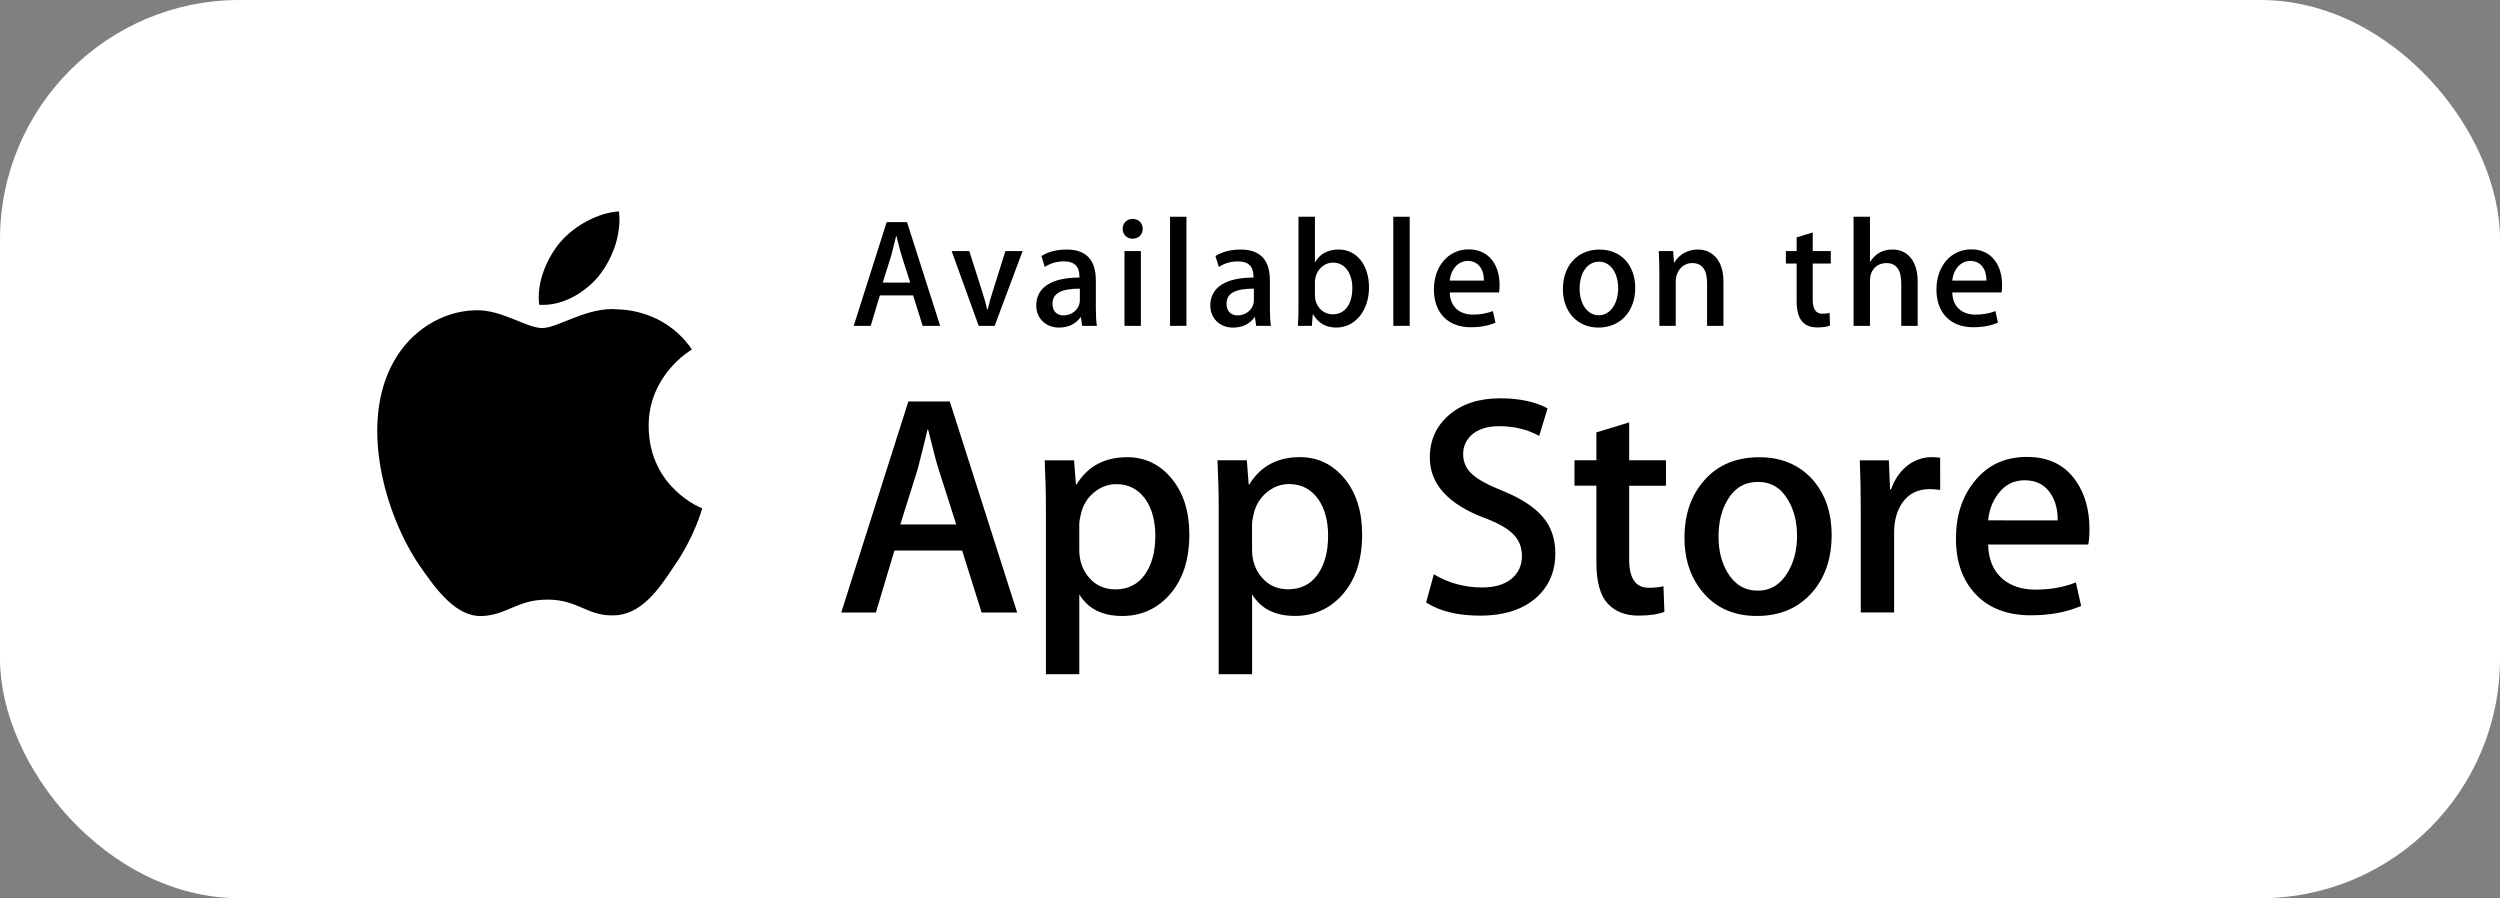
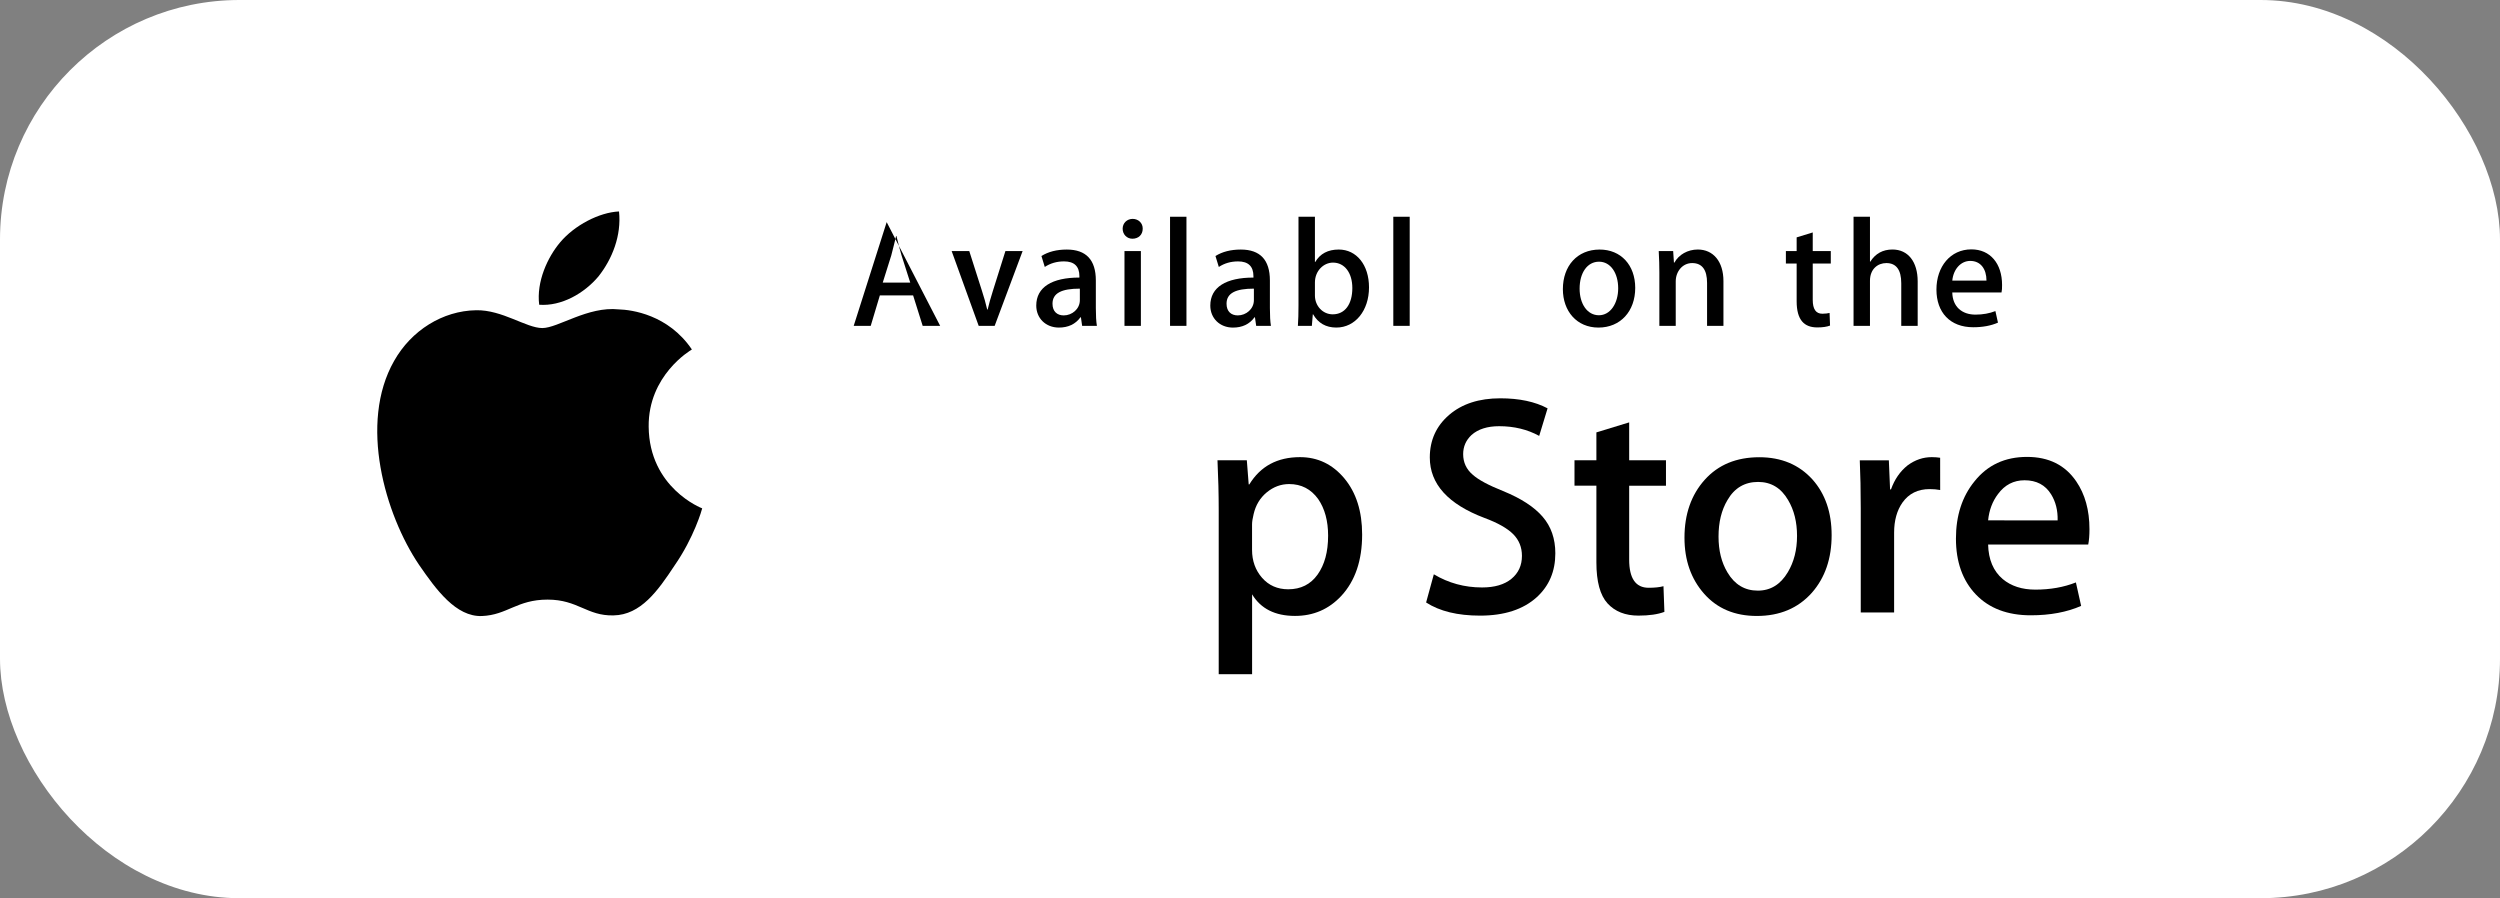
<svg xmlns="http://www.w3.org/2000/svg" width="167" height="60" viewBox="0 0 167 60" fill="none">
  <rect x="0" y="0" width="167" height="60" fill="#808080" stroke="none" />
  <rect width="167" height="60" rx="16" fill="white" />
  <path fill-rule="evenodd" clip-rule="evenodd" d="M43.331 28.498C43.3 25.084 46.09 23.422 46.218 23.345C44.638 21.011 42.189 20.692 41.328 20.667C39.271 20.448 37.275 21.914 36.227 21.914C35.159 21.914 33.545 20.688 31.806 20.724C29.568 20.759 27.474 22.072 26.326 24.11C23.956 28.266 25.723 34.374 27.994 37.733C29.129 39.38 30.457 41.216 32.194 41.151C33.893 41.081 34.528 40.054 36.579 40.054C38.611 40.054 39.207 41.151 40.979 41.109C42.803 41.081 43.951 39.457 45.047 37.796C46.359 35.912 46.886 34.053 46.907 33.958C46.865 33.944 43.366 32.591 43.331 28.498Z" fill="black" />
  <path fill-rule="evenodd" clip-rule="evenodd" d="M39.984 18.457C40.898 17.299 41.523 15.724 41.35 14.125C40.027 14.184 38.372 15.052 37.42 16.185C36.577 17.183 35.824 18.818 36.018 20.357C37.504 20.469 39.03 19.597 39.984 18.457Z" fill="black" />
-   <path fill-rule="evenodd" clip-rule="evenodd" d="M67.946 40.915H65.571L64.27 36.774H59.748L58.509 40.915H56.196L60.678 26.816H63.445L67.946 40.915ZM63.877 35.036L62.701 31.355C62.576 30.978 62.342 30.093 61.999 28.698H61.957C61.819 29.298 61.599 30.184 61.296 31.355L60.14 35.036H63.877Z" fill="black" />
-   <path fill-rule="evenodd" clip-rule="evenodd" d="M79.448 35.709C79.448 37.438 78.984 38.805 78.056 39.808C77.226 40.701 76.194 41.147 74.963 41.147C73.634 41.147 72.678 40.667 72.097 39.704V45.038H69.868V34.092C69.868 33.006 69.84 31.893 69.785 30.751H71.746L71.871 32.363H71.912C72.656 31.148 73.784 30.541 75.299 30.541C76.483 30.541 77.471 31.015 78.261 31.963C79.051 32.913 79.448 34.161 79.448 35.709ZM77.176 35.793C77.176 34.803 76.956 33.987 76.515 33.345C76.033 32.677 75.385 32.341 74.574 32.341C74.023 32.341 73.524 32.528 73.077 32.896C72.629 33.266 72.337 33.75 72.2 34.351C72.131 34.629 72.096 34.857 72.096 35.037V36.734C72.096 37.472 72.32 38.096 72.767 38.606C73.215 39.115 73.797 39.37 74.512 39.37C75.352 39.37 76.005 39.041 76.473 38.387C76.941 37.731 77.176 36.867 77.176 35.793Z" fill="black" />
  <path fill-rule="evenodd" clip-rule="evenodd" d="M90.991 35.705C90.991 37.434 90.528 38.801 89.6 39.804C88.769 40.697 87.737 41.143 86.505 41.143C85.177 41.143 84.221 40.663 83.64 39.7V45.035H81.41V34.088C81.41 33.002 81.382 31.889 81.328 30.747H83.288L83.413 32.359H83.455C84.197 31.144 85.326 30.537 86.841 30.537C88.024 30.537 89.013 31.011 89.805 31.959C90.594 32.909 90.991 34.157 90.991 35.705ZM88.718 35.786C88.718 34.797 88.497 33.981 88.056 33.339C87.575 32.671 86.929 32.335 86.117 32.335C85.567 32.335 85.067 32.521 84.618 32.89C84.172 33.26 83.879 33.744 83.742 34.344C83.674 34.623 83.637 34.851 83.637 35.031V36.728C83.637 37.466 83.862 38.09 84.308 38.6C84.755 39.108 85.337 39.364 86.054 39.364C86.895 39.364 87.549 39.035 88.015 38.381C88.484 37.725 88.718 36.861 88.718 35.786Z" fill="black" />
  <path fill-rule="evenodd" clip-rule="evenodd" d="M103.896 36.961C103.896 38.161 103.483 39.136 102.659 39.89C101.753 40.712 100.489 41.124 98.868 41.124C97.37 41.124 96.17 40.831 95.264 40.246L95.78 38.363C96.758 38.949 97.832 39.242 99.001 39.242C99.842 39.242 100.495 39.05 100.962 38.667C101.43 38.282 101.666 37.771 101.666 37.131C101.666 36.558 101.471 36.077 101.086 35.686C100.7 35.297 100.062 34.932 99.167 34.6C96.73 33.679 95.511 32.332 95.511 30.561C95.511 29.404 95.942 28.457 96.8 27.717C97.66 26.977 98.8 26.607 100.218 26.607C101.485 26.607 102.54 26.831 103.378 27.277L102.818 29.118C102.03 28.686 101.14 28.47 100.144 28.47C99.358 28.47 98.739 28.666 98.299 29.056C97.928 29.404 97.739 29.829 97.739 30.334C97.739 30.89 97.953 31.352 98.381 31.713C98.751 32.048 99.427 32.411 100.403 32.801C101.602 33.29 102.481 33.86 103.046 34.515C103.614 35.17 103.896 35.987 103.896 36.961Z" fill="black" />
  <path fill-rule="evenodd" clip-rule="evenodd" d="M111.287 32.445H108.829V37.381C108.829 38.637 109.262 39.263 110.13 39.263C110.528 39.263 110.859 39.229 111.12 39.158L111.182 40.873C110.743 41.039 110.164 41.123 109.449 41.123C108.567 41.123 107.88 40.85 107.382 40.306C106.887 39.762 106.639 38.849 106.639 37.566V32.441H105.176V30.746H106.639V28.884L108.829 28.215V30.746H111.287V32.445Z" fill="black" />
  <path fill-rule="evenodd" clip-rule="evenodd" d="M122.353 35.749C122.353 37.312 121.913 38.595 121.031 39.598C120.11 40.63 118.884 41.146 117.356 41.146C115.882 41.146 114.709 40.651 113.835 39.662C112.961 38.672 112.523 37.424 112.523 35.919C112.523 34.343 112.976 33.053 113.876 32.05C114.777 31.046 115.992 30.543 117.52 30.543C118.994 30.543 120.176 31.04 121.072 32.028C121.927 32.989 122.353 34.228 122.353 35.749ZM120.042 35.801C120.042 34.87 119.843 34.071 119.445 33.403C118.977 32.596 118.307 32.193 117.441 32.193C116.549 32.193 115.862 32.596 115.396 33.403C114.996 34.071 114.798 34.884 114.798 35.844C114.798 36.776 114.996 37.577 115.396 38.242C115.878 39.051 116.551 39.454 117.423 39.454C118.274 39.454 118.943 39.041 119.427 38.223C119.836 37.539 120.042 36.735 120.042 35.801Z" fill="black" />
  <path fill-rule="evenodd" clip-rule="evenodd" d="M129.604 32.733C129.384 32.692 129.147 32.672 128.901 32.672C128.117 32.672 127.511 32.97 127.084 33.571C126.713 34.101 126.527 34.771 126.527 35.579V40.913H124.298V33.949C124.298 32.778 124.276 31.709 124.233 30.748H126.175L126.257 32.693H126.318C126.555 32.025 126.925 31.485 127.433 31.083C127.931 30.718 128.466 30.537 129.045 30.537C129.251 30.537 129.437 30.553 129.602 30.578L129.604 32.733Z" fill="black" />
  <path fill-rule="evenodd" clip-rule="evenodd" d="M139.576 35.349C139.576 35.754 139.55 36.095 139.494 36.374H132.806C132.83 37.378 133.156 38.147 133.776 38.677C134.34 39.15 135.07 39.387 135.964 39.387C136.954 39.387 137.858 39.228 138.67 38.906L139.02 40.474C138.07 40.892 136.948 41.102 135.655 41.102C134.099 41.102 132.878 40.638 131.989 39.712C131.103 38.785 130.657 37.538 130.657 35.979C130.657 34.447 131.069 33.17 131.898 32.152C132.764 31.065 133.934 30.521 135.406 30.521C136.853 30.521 137.948 31.065 138.69 32.152C139.28 33.013 139.576 34.081 139.576 35.349ZM137.45 34.762C137.466 34.091 137.319 33.515 137.017 33.025C136.631 32.396 136.037 32.082 135.241 32.082C134.511 32.082 133.918 32.389 133.466 33.003C133.095 33.492 132.874 34.08 132.806 34.76L137.45 34.762Z" fill="black" />
-   <path fill-rule="evenodd" clip-rule="evenodd" d="M62.803 21.768H61.635L60.996 19.733H58.774L58.164 21.768H57.027L59.23 14.838H60.589L62.803 21.768ZM60.804 18.878L60.226 17.069C60.165 16.884 60.053 16.452 59.881 15.764H59.86C59.789 16.061 59.687 16.494 59.535 17.069L58.967 18.878H60.804Z" fill="black" />
+   <path fill-rule="evenodd" clip-rule="evenodd" d="M62.803 21.768H61.635L60.996 19.733H58.774L58.164 21.768H57.027L59.23 14.838L62.803 21.768ZM60.804 18.878L60.226 17.069C60.165 16.884 60.053 16.452 59.881 15.764H59.86C59.789 16.061 59.687 16.494 59.535 17.069L58.967 18.878H60.804Z" fill="black" />
  <path fill-rule="evenodd" clip-rule="evenodd" d="M68.311 16.771L66.443 21.768H65.377L63.57 16.771H64.747L65.59 19.414C65.733 19.855 65.854 20.277 65.945 20.678H65.975C66.057 20.319 66.178 19.897 66.33 19.414L67.162 16.771H68.311Z" fill="black" />
  <path fill-rule="evenodd" clip-rule="evenodd" d="M72.287 21.769L72.205 21.194H72.175C71.84 21.657 71.353 21.882 70.734 21.882C69.851 21.882 69.222 21.255 69.222 20.412C69.222 19.179 70.277 18.541 72.104 18.541V18.449C72.104 17.791 71.759 17.461 71.079 17.461C70.592 17.461 70.165 17.585 69.791 17.832L69.568 17.102C70.025 16.814 70.593 16.67 71.263 16.67C72.552 16.67 73.202 17.359 73.202 18.737V20.577C73.202 21.081 73.223 21.472 73.273 21.77L72.287 21.769ZM72.134 19.281C70.915 19.281 70.307 19.58 70.307 20.288C70.307 20.813 70.622 21.069 71.058 21.069C71.616 21.069 72.134 20.638 72.134 20.052V19.281Z" fill="black" />
  <path fill-rule="evenodd" clip-rule="evenodd" d="M75.643 15.947C75.278 15.947 74.993 15.659 74.993 15.279C74.993 14.899 75.287 14.621 75.663 14.621C76.039 14.621 76.343 14.899 76.333 15.279C76.333 15.681 76.049 15.947 75.643 15.947ZM75.115 16.77H76.211V21.767H75.115V16.77Z" fill="black" />
  <path fill-rule="evenodd" clip-rule="evenodd" d="M78.159 14.479H79.255V21.767H78.159L78.159 14.479Z" fill="black" />
  <path fill-rule="evenodd" clip-rule="evenodd" d="M83.913 21.77L83.831 21.195H83.802C83.467 21.658 82.98 21.883 82.36 21.883C81.478 21.883 80.848 21.256 80.848 20.413C80.848 19.18 81.903 18.542 83.73 18.542V18.45C83.73 17.792 83.385 17.462 82.706 17.462C82.218 17.462 81.791 17.586 81.417 17.833L81.193 17.102C81.65 16.814 82.218 16.67 82.888 16.67C84.177 16.67 84.829 17.359 84.829 18.737V20.577C84.829 21.081 84.85 21.472 84.898 21.77H83.913ZM83.76 19.281C82.542 19.281 81.933 19.58 81.933 20.288C81.933 20.813 82.248 21.069 82.684 21.069C83.243 21.069 83.76 20.638 83.76 20.052V19.281Z" fill="black" />
  <path fill-rule="evenodd" clip-rule="evenodd" d="M89.268 21.881C88.568 21.881 88.052 21.582 87.716 20.996H87.695L87.632 21.767H86.699C86.728 21.367 86.739 20.914 86.739 20.421V14.479H87.837V17.502H87.857C88.182 16.947 88.709 16.669 89.43 16.669C90.618 16.669 91.45 17.698 91.45 19.198C91.45 20.749 90.526 21.881 89.268 21.881ZM89.045 17.542C88.414 17.542 87.837 18.097 87.837 18.868V19.742C87.837 20.431 88.356 20.997 89.025 20.997C89.846 20.997 90.336 20.319 90.336 19.239C90.335 18.232 89.826 17.542 89.045 17.542Z" fill="black" />
  <path fill-rule="evenodd" clip-rule="evenodd" d="M93.073 14.479H94.168V21.767H93.073V14.479Z" fill="black" />
-   <path fill-rule="evenodd" clip-rule="evenodd" d="M100.133 19.537H96.843C96.865 20.483 97.482 21.017 98.395 21.017C98.883 21.017 99.33 20.934 99.725 20.78L99.896 21.552C99.429 21.757 98.881 21.86 98.242 21.86C96.699 21.86 95.786 20.873 95.786 19.342C95.786 17.81 96.721 16.658 98.12 16.658C99.377 16.658 100.171 17.604 100.171 19.034C100.174 19.228 100.164 19.403 100.133 19.537ZM99.129 18.745C99.129 17.974 98.742 17.429 98.041 17.429C97.412 17.429 96.916 17.984 96.843 18.745H99.129Z" fill="black" />
  <path fill-rule="evenodd" clip-rule="evenodd" d="M106.775 21.882C105.334 21.882 104.4 20.792 104.4 19.312C104.4 17.77 105.354 16.67 106.858 16.67C108.277 16.67 109.233 17.708 109.233 19.231C109.233 20.792 108.248 21.882 106.775 21.882ZM106.817 17.481C106.026 17.481 105.518 18.231 105.518 19.28C105.518 20.308 106.036 21.059 106.807 21.059C107.578 21.059 108.095 20.257 108.095 19.259C108.095 18.241 107.588 17.481 106.817 17.481Z" fill="black" />
  <path fill-rule="evenodd" clip-rule="evenodd" d="M115.126 21.768H114.032V18.899C114.032 18.016 113.696 17.573 113.036 17.573C112.387 17.573 111.939 18.139 111.939 18.796V21.768H110.845V18.2C110.845 17.758 110.833 17.285 110.803 16.771H111.767L111.819 17.542H111.85C112.142 17.008 112.742 16.668 113.413 16.668C114.446 16.668 115.126 17.47 115.126 18.775V21.768Z" fill="black" />
  <path fill-rule="evenodd" clip-rule="evenodd" d="M122.297 17.605H121.091V20.031C121.091 20.649 121.303 20.957 121.729 20.957C121.921 20.957 122.086 20.936 122.216 20.905L122.247 21.748C122.033 21.831 121.748 21.872 121.395 21.872C120.53 21.872 120.016 21.389 120.016 20.124V17.605H119.297V16.772H120.016V15.857L121.091 15.527V16.771H122.297V17.605Z" fill="black" />
  <path fill-rule="evenodd" clip-rule="evenodd" d="M128.101 21.767H127.004V18.92C127.004 18.026 126.668 17.573 126.009 17.573C125.441 17.573 124.914 17.964 124.914 18.756V21.767H123.817V14.479H124.914V17.48H124.935C125.279 16.935 125.778 16.667 126.417 16.667C127.462 16.667 128.101 17.489 128.101 18.796V21.767Z" fill="black" />
  <path fill-rule="evenodd" clip-rule="evenodd" d="M133.701 19.537H130.412C130.433 20.483 131.05 21.017 131.964 21.017C132.454 21.017 132.899 20.934 133.293 20.78L133.464 21.552C132.999 21.757 132.45 21.86 131.81 21.86C130.267 21.86 129.354 20.873 129.354 19.342C129.354 17.81 130.288 16.658 131.687 16.658C132.945 16.658 133.738 17.604 133.738 19.034C133.742 19.228 133.732 19.403 133.701 19.537ZM132.697 18.745C132.697 17.974 132.312 17.429 131.611 17.429C130.981 17.429 130.485 17.984 130.413 18.745H132.697Z" fill="black" />
</svg>